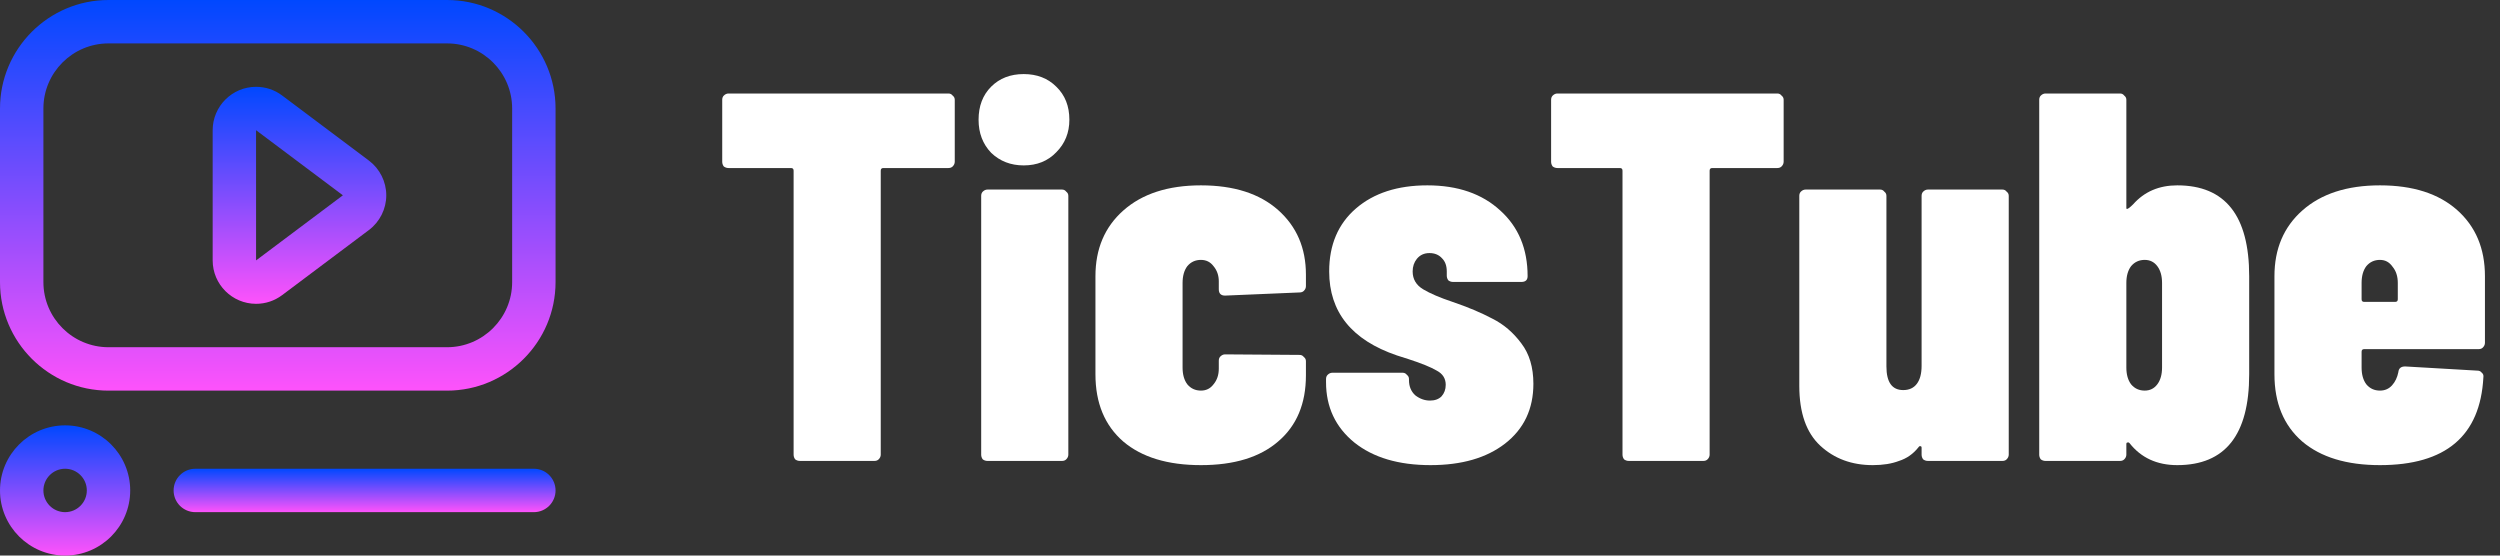
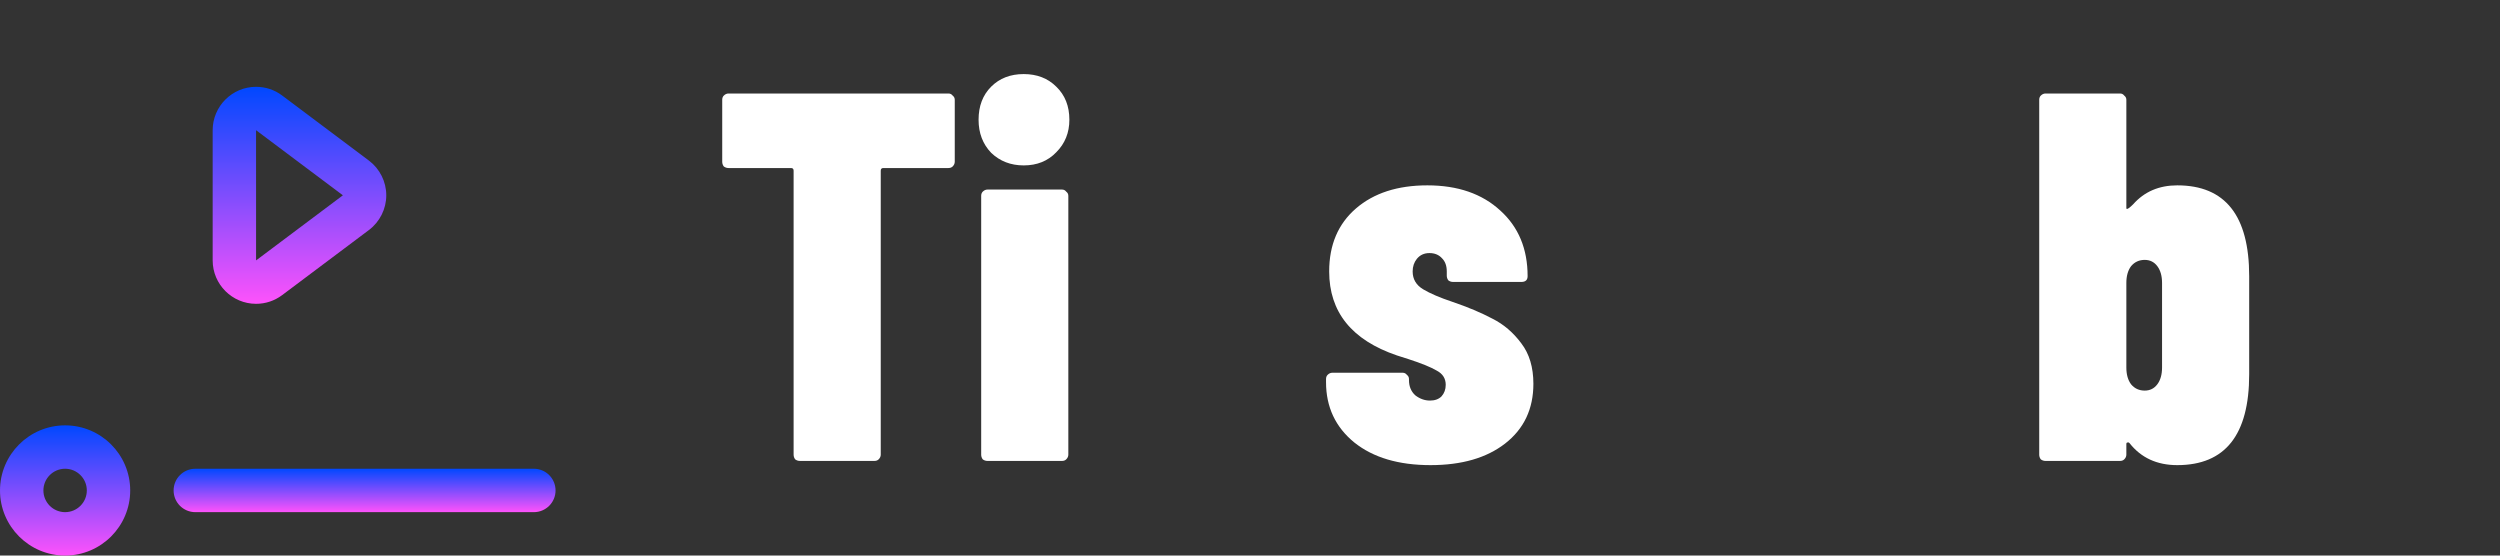
<svg xmlns="http://www.w3.org/2000/svg" width="135" height="30" viewBox="0 0 135 30" fill="none">
  <rect x="0" y="0" width="135" height="30" fill="#333333" stroke="none" />
  <path d="M51.217 5.049C51.311 5.049 51.387 5.087 51.444 5.162C51.519 5.219 51.557 5.294 51.557 5.389V8.734C51.557 8.828 51.519 8.913 51.444 8.989C51.387 9.045 51.311 9.074 51.217 9.074H47.702C47.608 9.074 47.56 9.121 47.56 9.216V24.55C47.56 24.645 47.523 24.73 47.447 24.805C47.39 24.862 47.315 24.89 47.22 24.89H43.195C43.101 24.89 43.016 24.862 42.94 24.805C42.883 24.73 42.855 24.645 42.855 24.55V9.216C42.855 9.121 42.808 9.074 42.713 9.074H39.34C39.246 9.074 39.161 9.045 39.085 8.989C39.028 8.913 39 8.828 39 8.734V5.389C39 5.294 39.028 5.219 39.085 5.162C39.161 5.087 39.246 5.049 39.34 5.049H51.217Z" fill="white" />
  <path d="M55.28 8.932C54.581 8.932 53.995 8.705 53.523 8.252C53.069 7.779 52.843 7.184 52.843 6.466C52.843 5.729 53.069 5.134 53.523 4.68C53.976 4.227 54.562 4 55.28 4C55.998 4 56.584 4.227 57.038 4.68C57.51 5.134 57.746 5.729 57.746 6.466C57.746 7.165 57.51 7.751 57.038 8.223C56.584 8.696 55.998 8.932 55.28 8.932ZM53.324 24.89C53.23 24.89 53.145 24.862 53.069 24.805C53.013 24.73 52.984 24.645 52.984 24.55V10.576C52.984 10.482 53.013 10.406 53.069 10.349C53.145 10.274 53.23 10.236 53.324 10.236H57.349C57.444 10.236 57.52 10.274 57.576 10.349C57.652 10.406 57.69 10.482 57.69 10.576V24.55C57.69 24.645 57.652 24.73 57.576 24.805C57.52 24.862 57.444 24.89 57.349 24.89H53.324Z" fill="white" />
-   <path d="M64.851 25.117C63.056 25.117 61.658 24.692 60.656 23.842C59.655 22.973 59.154 21.763 59.154 20.214V14.913C59.154 13.439 59.655 12.258 60.656 11.37C61.676 10.463 63.075 10.009 64.851 10.009C66.627 10.009 68.016 10.453 69.018 11.341C70.019 12.23 70.52 13.392 70.52 14.828V15.451C70.52 15.546 70.483 15.631 70.407 15.707C70.35 15.763 70.275 15.792 70.18 15.792L66.155 15.962C65.928 15.962 65.815 15.848 65.815 15.622V15.196C65.815 14.875 65.721 14.601 65.531 14.374C65.361 14.148 65.135 14.034 64.851 14.034C64.549 14.034 64.303 14.148 64.114 14.374C63.944 14.601 63.859 14.903 63.859 15.281V19.845C63.859 20.223 63.944 20.525 64.114 20.752C64.303 20.979 64.549 21.092 64.851 21.092C65.135 21.092 65.361 20.979 65.531 20.752C65.721 20.525 65.815 20.242 65.815 19.902V19.477C65.815 19.382 65.843 19.306 65.9 19.25C65.976 19.174 66.061 19.136 66.155 19.136L70.18 19.165C70.275 19.165 70.35 19.203 70.407 19.278C70.483 19.335 70.52 19.41 70.52 19.505V20.27C70.52 21.801 70.019 22.991 69.018 23.842C68.035 24.692 66.646 25.117 64.851 25.117Z" fill="white" />
  <path d="M77.247 25.117C75.527 25.117 74.157 24.711 73.137 23.898C72.117 23.067 71.606 21.98 71.606 20.639V20.469C71.606 20.374 71.635 20.299 71.691 20.242C71.767 20.166 71.852 20.128 71.946 20.128H75.745C75.839 20.128 75.915 20.166 75.972 20.242C76.047 20.299 76.085 20.374 76.085 20.469V20.525C76.085 20.866 76.198 21.14 76.425 21.347C76.671 21.536 76.935 21.631 77.219 21.631C77.483 21.631 77.691 21.555 77.842 21.404C77.993 21.234 78.069 21.026 78.069 20.78C78.069 20.44 77.908 20.185 77.587 20.015C77.266 19.826 76.756 19.618 76.056 19.392L75.433 19.193C72.995 18.362 71.776 16.85 71.776 14.658C71.776 13.222 72.258 12.088 73.222 11.256C74.186 10.425 75.471 10.009 77.077 10.009C78.721 10.009 80.034 10.463 81.017 11.37C82 12.258 82.491 13.439 82.491 14.913C82.491 15.121 82.377 15.225 82.151 15.225H78.466C78.371 15.225 78.286 15.196 78.211 15.14C78.154 15.064 78.126 14.979 78.126 14.885V14.658C78.126 14.355 78.041 14.119 77.871 13.949C77.701 13.76 77.474 13.666 77.19 13.666C76.907 13.666 76.68 13.77 76.51 13.978C76.359 14.166 76.283 14.393 76.283 14.658C76.283 15.074 76.472 15.395 76.85 15.622C77.228 15.848 77.757 16.075 78.438 16.302C79.269 16.585 79.987 16.888 80.592 17.209C81.197 17.511 81.716 17.955 82.151 18.541C82.585 19.108 82.803 19.836 82.803 20.724C82.803 22.084 82.293 23.162 81.272 23.955C80.27 24.73 78.929 25.117 77.247 25.117Z" fill="white" />
-   <path d="M95.977 5.049C96.072 5.049 96.147 5.087 96.204 5.162C96.279 5.219 96.317 5.294 96.317 5.389V8.734C96.317 8.828 96.279 8.913 96.204 8.989C96.147 9.045 96.072 9.074 95.977 9.074H92.462C92.368 9.074 92.32 9.121 92.32 9.216V24.55C92.32 24.645 92.283 24.73 92.207 24.805C92.15 24.862 92.075 24.89 91.98 24.89H87.955C87.861 24.89 87.776 24.862 87.7 24.805C87.644 24.73 87.615 24.645 87.615 24.55V9.216C87.615 9.121 87.568 9.074 87.474 9.074H84.1C84.006 9.074 83.921 9.045 83.845 8.989C83.789 8.913 83.76 8.828 83.76 8.734V5.389C83.76 5.294 83.789 5.219 83.845 5.162C83.921 5.087 84.006 5.049 84.1 5.049H95.977Z" fill="white" />
-   <path d="M103.766 10.576C103.766 10.482 103.795 10.406 103.851 10.349C103.927 10.274 104.012 10.236 104.106 10.236H108.132C108.226 10.236 108.302 10.274 108.358 10.349C108.434 10.406 108.472 10.482 108.472 10.576V24.55C108.472 24.645 108.434 24.73 108.358 24.805C108.302 24.862 108.226 24.89 108.132 24.89H104.106C104.012 24.89 103.927 24.862 103.851 24.805C103.795 24.73 103.766 24.645 103.766 24.55V24.182C103.766 24.125 103.747 24.097 103.71 24.097C103.672 24.078 103.634 24.097 103.596 24.154C103.313 24.513 102.963 24.758 102.547 24.89C102.151 25.042 101.678 25.117 101.13 25.117C99.996 25.117 99.052 24.768 98.296 24.069C97.54 23.369 97.162 22.292 97.162 20.837V10.576C97.162 10.482 97.19 10.406 97.247 10.349C97.323 10.274 97.407 10.236 97.502 10.236H101.527C101.622 10.236 101.697 10.274 101.754 10.349C101.829 10.406 101.867 10.482 101.867 10.576V19.788C101.867 20.639 102.17 21.064 102.774 21.064C103.095 21.064 103.341 20.951 103.511 20.724C103.681 20.497 103.766 20.176 103.766 19.76V10.576Z" fill="white" />
  <path d="M117.573 10.009C120.162 10.009 121.456 11.644 121.456 14.913V20.214C121.456 23.483 120.162 25.117 117.573 25.117C116.477 25.117 115.617 24.721 114.993 23.927C114.956 23.889 114.918 23.88 114.88 23.898C114.842 23.898 114.823 23.927 114.823 23.983V24.55C114.823 24.645 114.785 24.73 114.71 24.805C114.653 24.862 114.578 24.89 114.483 24.89H110.458C110.364 24.89 110.279 24.862 110.203 24.805C110.146 24.73 110.118 24.645 110.118 24.55V5.389C110.118 5.294 110.146 5.219 110.203 5.162C110.279 5.087 110.364 5.049 110.458 5.049H114.483C114.578 5.049 114.653 5.087 114.71 5.162C114.785 5.219 114.823 5.294 114.823 5.389V11.228C114.823 11.266 114.833 11.285 114.852 11.285C114.908 11.285 115.022 11.2 115.192 11.03C115.796 10.349 116.59 10.009 117.573 10.009ZM116.751 15.281C116.751 14.903 116.666 14.601 116.496 14.374C116.326 14.148 116.099 14.034 115.815 14.034C115.513 14.034 115.267 14.148 115.078 14.374C114.908 14.601 114.823 14.903 114.823 15.281V19.845C114.823 20.223 114.908 20.525 115.078 20.752C115.267 20.979 115.513 21.092 115.815 21.092C116.099 21.092 116.326 20.979 116.496 20.752C116.666 20.525 116.751 20.223 116.751 19.845V15.281Z" fill="white" />
-   <path d="M134.187 18.513C134.187 18.607 134.149 18.692 134.073 18.768C134.017 18.825 133.941 18.853 133.847 18.853H127.667C127.573 18.853 127.526 18.9 127.526 18.995V19.845C127.526 20.223 127.611 20.525 127.781 20.752C127.97 20.979 128.215 21.092 128.518 21.092C128.782 21.092 128.999 20.998 129.17 20.809C129.34 20.62 129.453 20.384 129.51 20.1C129.529 19.892 129.651 19.788 129.878 19.788L133.79 20.015C133.884 20.015 133.96 20.053 134.017 20.128C134.092 20.185 134.121 20.27 134.102 20.384C133.932 23.539 132.07 25.117 128.518 25.117C126.722 25.117 125.324 24.692 124.322 23.842C123.321 22.973 122.82 21.763 122.82 20.214V14.913C122.82 13.439 123.321 12.258 124.322 11.37C125.343 10.463 126.741 10.009 128.518 10.009C130.294 10.009 131.683 10.453 132.684 11.341C133.686 12.23 134.187 13.42 134.187 14.913V18.513ZM128.518 14.034C128.215 14.034 127.97 14.148 127.781 14.374C127.611 14.601 127.526 14.903 127.526 15.281V16.16C127.526 16.255 127.573 16.302 127.667 16.302H129.34C129.434 16.302 129.481 16.255 129.481 16.16V15.281C129.481 14.922 129.387 14.63 129.198 14.403C129.028 14.157 128.801 14.034 128.518 14.034Z" fill="white" />
-   <path d="M24.141 21.094H5.859C2.628 21.094 0 18.465 0 15.234V5.859C0 2.629 2.628 0 5.859 0H24.141C27.372 0 30 2.629 30 5.859V15.234C30 18.465 27.372 21.094 24.141 21.094ZM5.859 2.344C3.921 2.344 2.344 3.921 2.344 5.859V15.234C2.344 17.173 3.921 18.75 5.859 18.75H24.141C26.079 18.75 27.656 17.173 27.656 15.234V5.859C27.656 3.921 26.079 2.344 24.141 2.344H5.859Z" fill="url(#paint0_linear_1561_315)" />
  <path d="M13.828 16.406C12.536 16.406 11.484 15.355 11.484 14.062V7.031C11.484 5.739 12.536 4.688 13.828 4.688C14.339 4.688 14.825 4.849 15.234 5.156L19.921 8.671H19.921C20.509 9.112 20.859 9.813 20.859 10.547C20.859 11.281 20.509 11.982 19.921 12.422L15.234 15.938C14.825 16.244 14.339 16.406 13.828 16.406ZM18.515 10.546L13.827 7.031L13.828 14.062L18.515 10.547" fill="url(#paint1_linear_1561_315)" />
  <path d="M3.516 30C1.577 30 0 28.423 0 26.484C0 24.546 1.577 22.969 3.516 22.969C5.454 22.969 7.031 24.546 7.031 26.484C7.031 28.423 5.454 30 3.516 30ZM3.516 25.312C2.869 25.312 2.344 25.838 2.344 26.484C2.344 27.131 2.869 27.656 3.516 27.656C4.162 27.656 4.688 27.131 4.688 26.484C4.688 25.838 4.162 25.312 3.516 25.312Z" fill="url(#paint2_linear_1561_315)" />
  <path d="M28.828 27.656H10.547C9.9 27.656 9.375 27.132 9.375 26.484C9.375 25.837 9.9 25.312 10.547 25.312H28.828C29.475 25.312 30 25.837 30 26.484C30 27.132 29.475 27.656 28.828 27.656Z" fill="url(#paint3_linear_1561_315)" />
  <defs>
    <linearGradient id="paint0_linear_1561_315" x1="15" y1="0" x2="15" y2="21.094" gradientUnits="userSpaceOnUse">
      <stop stop-color="#0048FF" />
      <stop offset="1" stop-color="#FE52FB" />
    </linearGradient>
    <linearGradient id="paint1_linear_1561_315" x1="16.172" y1="4.688" x2="16.172" y2="16.406" gradientUnits="userSpaceOnUse">
      <stop stop-color="#0048FF" />
      <stop offset="1" stop-color="#FE52FB" />
    </linearGradient>
    <linearGradient id="paint2_linear_1561_315" x1="3.516" y1="22.969" x2="3.516" y2="30" gradientUnits="userSpaceOnUse">
      <stop stop-color="#0048FF" />
      <stop offset="1" stop-color="#FE52FB" />
    </linearGradient>
    <linearGradient id="paint3_linear_1561_315" x1="19.688" y1="25.312" x2="19.688" y2="27.656" gradientUnits="userSpaceOnUse">
      <stop stop-color="#0048FF" />
      <stop offset="1" stop-color="#FE52FB" />
    </linearGradient>
  </defs>
</svg>